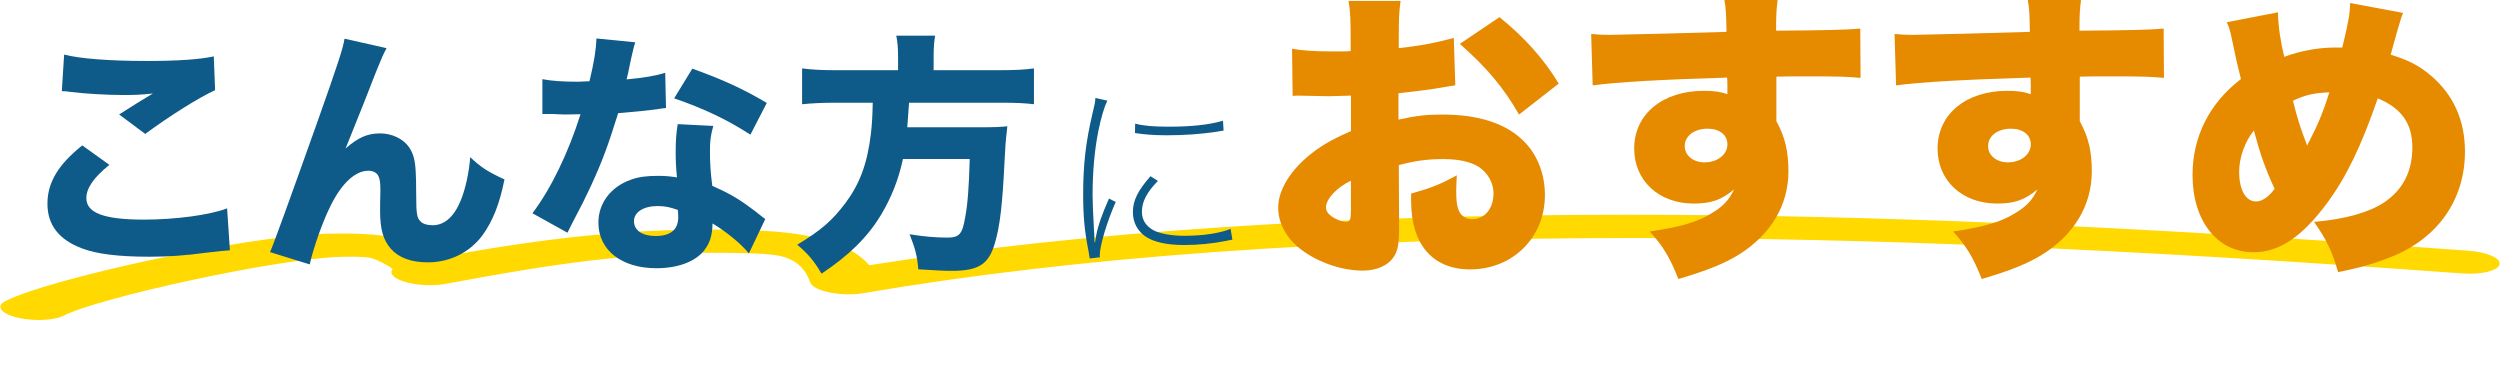
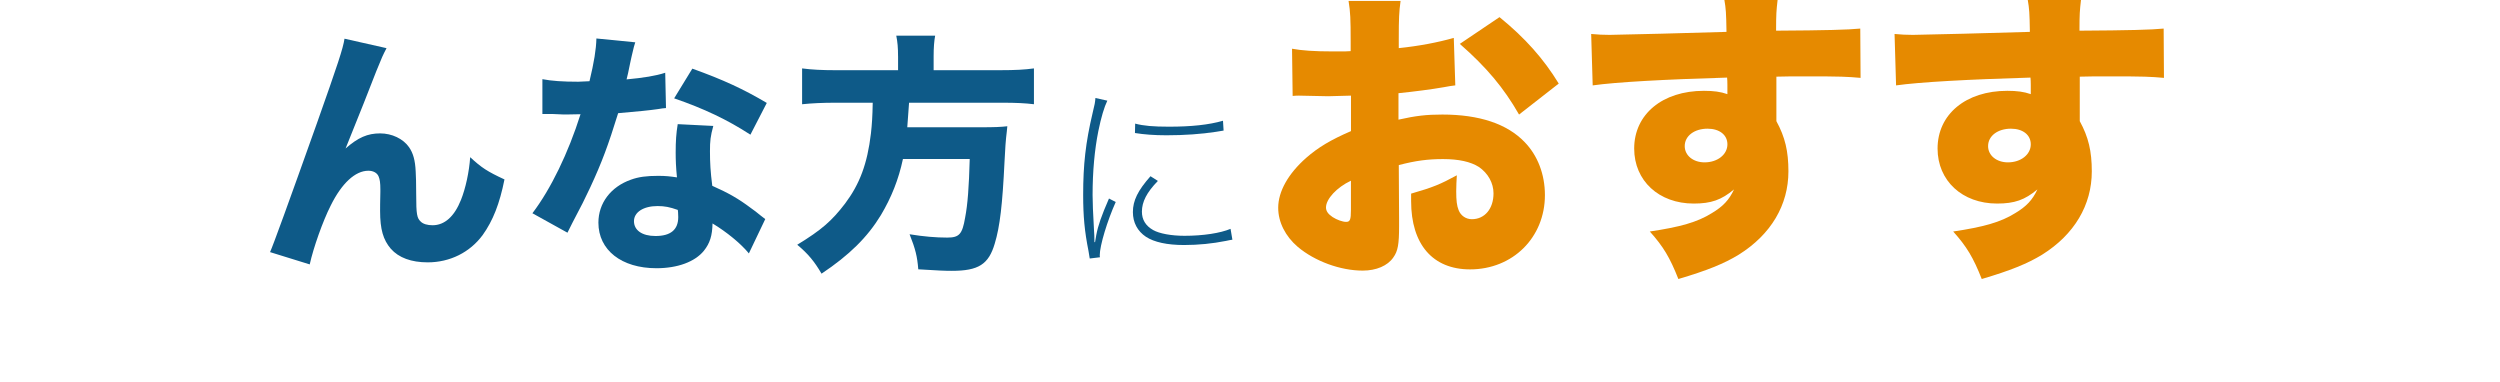
<svg xmlns="http://www.w3.org/2000/svg" id="_レイヤー_" viewBox="0 0 1440 220">
  <defs>
    <style>.cls-1{fill:#0e5a88;}.cls-2{fill:#ffd900;}.cls-3{fill:#e68a00;}</style>
  </defs>
-   <path class="cls-2" d="M19.92,184.25c-3.41-.15-6.9-.59-9.99-1.34-9.42-2.27-12.53-6.48-6.92-9.4,24.18-12.67,137.28-37.62,185.51-38.89,11.52-.29,28.68-.32,44.51,3.17,8.15,1.79,17.54,5.63,24.23,9.65,54.24-9.68,106.62-16.78,171-14.93,10.64.3,23.1.82,35.38,3.06,21.38,3.91,31.68,10.9,37.06,17.2,122.94-19.31,269.47-29.08,435.95-29.08,138.52-.02,288.14,6.38,485.13,20.72,10.95.8,18.92,4.36,17.91,7.99-1.01,3.63-10.66,5.92-21.6,5.09-193.98-14.1-340.98-20.41-476.56-20.4-171.8,0-321.37,10.7-444.33,31.79-5.73.97-12.96.84-19.14-.38-6.18-1.23-10.43-3.35-11.27-5.65-2.29-6.14-6.46-13.44-18.74-15.68-4.75-.87-11.98-1.13-18.41-1.34-62.8-1.81-115.6,6.95-173.11,17.71-7.81,1.44-18.2.72-24.99-1.76-5.37-1.94-7.24-4.54-5.38-6.78-1.88-1.86-8.89-5.44-12.37-6.39-2.93-.63-8.96-.9-17.54-.66-37.11.96-140.32,23.84-159.22,33.74-3.76,1.94-10.37,2.84-17.2,2.55h.08Z" />
-   <path class="cls-1" d="M63.01,94.96c-8.99,7.22-13.27,13.41-13.27,19.16,0,8.55,10.17,12.38,33.16,12.38,18.13,0,38.03-2.65,47.91-6.49l1.62,24.17q-3.54.15-13.27,1.33c-13.12,1.77-22.55,2.36-33.31,2.36-17.69,0-30.51-1.62-38.77-4.86-13.27-5.01-19.75-13.56-19.75-25.65s6.04-22.41,20.05-33.61l15.62,11.2ZM36.92,31.43c8.99,2.36,26.09,3.69,47.61,3.69,17.84,0,30.66-.88,38.62-2.65l.74,19.46c-8.84,3.98-26.09,14.74-40.24,25.21l-15.03-11.2c5.16-3.39,15.18-9.58,19.46-12.09-6.93.74-10.17.88-16.8.88-10.02,0-22.11-.74-30.51-1.77-3.1-.44-3.24-.44-5.16-.44l1.33-21.08Z" />
  <path class="cls-1" d="M222.64,27.75c-2.21,4.27-2.36,4.57-5.9,13.27q-.74,1.92-7.22,18.42l-10.47,26.09c7.22-6.34,12.68-8.7,19.9-8.7,6.78,0,13.27,3.09,16.66,7.96,2.36,3.39,3.54,7.52,3.83,14,.15,2.8.29,6.34.29,13.27,0,11.5.44,13.56,2.65,15.62,1.33,1.33,3.83,2.06,6.78,2.06,6.93,0,12.53-5.01,16.36-14.59,2.65-6.63,4.72-16.07,5.31-24.62,6.49,6.04,9.88,8.25,19.75,12.82-2.8,14-6.63,23.73-12.53,31.99-7.37,10.02-18.87,15.77-31.69,15.77-9.43,0-16.66-2.65-21.23-7.81-4.42-5.16-6.19-11.2-6.19-21.82,0-.88,0-6.04.15-10.91v-1.47c0-3.83-.29-5.75-1.03-7.52-.88-2.06-3.1-3.24-5.9-3.24-7.52,0-15.33,7.22-21.67,20.05-4.57,8.99-10.02,24.47-12.09,33.9l-22.85-7.08q2.36-5.01,27.12-74.58c11.94-33.75,14.89-42.6,15.77-48.35l24.17,5.45Z" />
  <path class="cls-1" d="M365.91,24.36q-.59,1.47-2.06,7.96c-.29,1.33-1.03,4.57-2.06,9.73q-.59,2.21-.88,3.68c9.58-.88,16.95-2.06,22.26-3.83l.44,20.34c-1.62.15-2.21.15-4.57.59-5.16.74-11.2,1.33-22.99,2.36-5.75,18.57-9.29,28.15-16.07,42.75-3.39,7.22-4.72,9.88-10.32,20.49q-1.92,3.68-2.8,5.6l-20.19-11.2c10.61-14,20.64-34.64,27.71-57.04q-4.42,0-7.96.15h-1.77q-1.62,0-6.63-.29h-5.6v-20.05c5.31,1.03,11.79,1.47,20.64,1.47.88,0,3.68-.15,6.49-.29,2.65-11.06,3.83-18.28,3.98-24.62l22.4,2.21ZM431.35,145.96c-4.57-5.6-12.82-12.38-20.93-17.25-.15,6.93-1.47,11.35-5.01,15.77-5.16,6.34-15.18,10.02-27.27,10.02-20.19,0-33.46-10.47-33.46-26.24,0-11.2,7.08-20.64,18.72-24.76,4.42-1.62,8.99-2.21,15.77-2.21,4.27,0,6.78.29,10.76.88-.59-5.9-.74-10.02-.74-14.3,0-6.63.29-10.91,1.18-16.36l20.49,1.03c-1.62,5.9-1.92,8.55-1.92,14.59,0,6.63.29,11.79,1.33,19.9,9.29,4.13,15.03,7.37,22.26,12.82,1.92,1.33,3.24,2.36,5.75,4.42q1.33,1.03,2.51,1.92l-9.43,19.75ZM378.73,118.69c-8.11,0-13.56,3.54-13.56,8.7s4.57,8.55,12.38,8.55c8.84,0,13.12-3.69,13.12-10.91,0-1.33-.15-4.13-.29-4.13-4.57-1.62-7.52-2.21-11.64-2.21ZM432.23,77.57c-13.41-8.7-26.83-15.04-43.92-20.93l10.47-17.1c17.69,6.34,29.48,11.79,42.89,19.75l-9.43,18.28Z" />
  <path class="cls-1" d="M517.28,32.47c0-5.01-.29-8.25-1.03-11.94h22.4c-.59,3.09-.88,6.93-.88,11.94v7.96h38.32c8.55,0,14.15-.29,19.46-1.03v20.64c-4.86-.59-9.88-.88-18.72-.88h-53.21c-.44,6.63-.74,9.88-1.03,14.15h42.3c7.81,0,11.64-.15,15.33-.59q-.15,1.03-.29,2.95c-.59,4.57-1.03,10.61-1.33,17.54-1.18,24.62-2.65,37.29-5.6,47.02-3.54,12.09-9.43,15.77-24.76,15.77-4.13,0-7.67-.15-19.31-.88-.59-7.37-1.62-11.64-5.01-20.19,8.11,1.33,15.18,1.92,21.67,1.92,6.93,0,8.7-1.92,10.32-11.5,1.47-7.52,2.21-17.54,2.65-33.75h-38.47c-2.51,11.79-6.63,22.11-12.68,32.28-7.81,12.82-18.13,22.99-34.2,33.75-4.13-7.08-7.81-11.5-14-16.66,14-8.55,19.9-13.71,27.56-23.73,8.4-11.2,12.82-22.85,14.89-40.39.59-5.31.88-9.58,1.03-17.69h-21.37c-7.37,0-13.71.29-19.31.88v-20.64c5.6.74,11.5,1.03,19.31,1.03h35.97v-7.96Z" />
  <path class="cls-1" d="M637.82,57.99c-1.77,3.66-3.54,9.43-5.19,17.57-2.12,10.61-3.3,23.11-3.3,36.79,0,3.66.24,10.5.83,20.52.12,1.53.24,3.77.24,6.6h.35q.12-.94.71-4.13c1.06-5.54,2.95-10.97,7.31-20.99l3.89,2c-4.83,10.73-9.2,25.12-9.2,30.66,0,.24,0,.71.12,1.18l-5.9.71c-.24-1.77-.35-2.36-.71-4.36-2.24-11.2-3.07-19.93-3.07-32.19,0-17.57,1.42-30.19,5.42-47.17,1.3-5.19,1.42-6.13,1.65-8.73l6.84,1.53ZM666.94,104.22c-6.37,6.49-9.2,12.03-9.2,17.69,0,4.6,2.12,8.14,6.49,10.61,3.54,2,10.38,3.3,18.04,3.3,10.73,0,20.64-1.53,26.53-4.01l1.06,6.25c-1.42.24-1.65.24-3.77.71-7.67,1.53-15.8,2.36-24.06,2.36-9.79,0-17.22-1.65-21.93-4.72-4.95-3.3-7.55-8.25-7.55-14.27,0-6.6,2.83-12.38,10.14-20.64l4.25,2.71ZM653.85,71.2c4.83,1.3,10.49,1.77,19.46,1.77,12.85,0,22.99-1.06,31.13-3.42l.35,5.66q-1.42.24-4.36.71c-8.37,1.3-18.16,2-28.54,2-7.19,0-12.97-.47-18.16-1.3l.12-5.42Z" />
  <path class="cls-3" d="M838.25,49.18c-2.6.35-3.12.35-6.58,1.04-6.75,1.21-17.67,2.6-26.15,3.46v15.24c10.04-2.25,16.11-2.94,25.29-2.94,21.3,0,37.24,5.37,47.28,15.76,7.62,7.79,11.78,18.7,11.78,30.65,0,24.42-18.53,42.78-43.12,42.78-21.48,0-33.95-14.38-33.95-39.31v-4.33c12.64-3.64,16.8-5.37,26.33-10.56-.17,3.64-.35,5.54-.35,9.18,0,5.37.35,8.31,1.39,10.91,1.21,3.12,4.16,5.2,7.62,5.2,7.45,0,12.47-6.06,12.47-14.89,0-5.89-3.12-11.6-8.49-15.24-4.68-2.94-11.43-4.5-20.61-4.5-8.49,0-15.59.87-25.46,3.46l.17,30.65v4.5c0,10.56-.69,14.38-3.29,18.01-3.29,4.85-9.87,7.62-17.67,7.62-12.82,0-27.54-5.37-37.41-13.68-7.1-6.06-11.26-14.2-11.26-22.51,0-9.35,5.72-19.57,16.11-28.75,6.93-6.06,14.2-10.39,25.81-15.41v-20.44l-13.16.35-16.8-.35c-.52,0-2.08,0-3.64.17l-.35-27.19c5.54,1.04,12.64,1.56,23.73,1.56h6.58q2.42-.17,3.46-.17v-5.54c0-12.99-.17-16.97-1.21-23.38h29.96c-.87,6.23-1.04,10.22-1.04,21.65v5.54c11.78-1.21,22.51-3.29,31.69-5.89l.87,27.36ZM778.15,104.08c-8.14,3.81-14.38,10.56-14.38,15.41,0,2.08,1.21,3.81,3.81,5.54,2.42,1.56,5.71,2.77,7.79,2.77,2.25,0,2.77-1.21,2.77-6.93v-16.8ZM874.97,65.98c-8.83-15.41-18.7-27.19-34.12-40.7l22.86-15.41c14.72,11.95,25.46,24.07,34.12,38.27l-22.86,17.84Z" />
  <path class="cls-3" d="M916.53,19.57c4.33.35,6.24.52,10.56.52,4.68,0,51.26-1.21,67.37-1.73-.17-11.08-.35-13.33-1.21-18.36h30.65c-.69,6.06-.87,7.97-.87,17.67,28.75-.17,41.56-.52,48.49-1.21l.17,28.4c-7.79-.69-11.26-.87-31.17-.87-9.18,0-10.39,0-17.32.17v25.63c5.02,9.18,6.93,17.32,6.93,28.92,0,19.4-10.04,36.37-28.58,47.97-8.49,5.2-18.36,9.18-34.81,14.03-4.85-12.3-8.66-18.7-16.45-27.36,17.49-2.6,27.36-5.37,35.68-10.56,6.41-3.81,10.04-7.62,12.82-13.68-7.27,6.06-13.16,8.14-23.21,8.14-20.09,0-34.29-13.16-34.29-31.69,0-19.74,16.28-33.25,40.18-33.25,5.54,0,9.53.52,13.51,1.91v-5.37q0-2.42-.17-4.16c-35.85,1.04-64.08,2.6-77.42,4.5l-.87-29.62ZM970.4,84.17c0,5.37,4.85,9.35,11.43,9.35,7.45,0,13.16-4.5,13.16-10.39,0-5.37-4.5-9.01-11.43-9.01-7.62,0-13.16,4.16-13.16,10.04Z" />
  <path class="cls-3" d="M1091.28,19.57c4.33.35,6.24.52,10.56.52,4.68,0,51.26-1.21,67.37-1.73-.17-11.08-.35-13.33-1.21-18.36h30.65c-.69,6.06-.87,7.97-.87,17.67,28.75-.17,41.56-.52,48.49-1.21l.17,28.4c-7.79-.69-11.26-.87-31.17-.87-9.18,0-10.39,0-17.32.17v25.63c5.02,9.18,6.93,17.32,6.93,28.92,0,19.4-10.04,36.37-28.58,47.97-8.49,5.2-18.36,9.18-34.81,14.03-4.85-12.3-8.66-18.7-16.45-27.36,17.49-2.6,27.36-5.37,35.68-10.56,6.41-3.81,10.04-7.62,12.82-13.68-7.27,6.06-13.16,8.14-23.21,8.14-20.09,0-34.29-13.16-34.29-31.69,0-19.74,16.28-33.25,40.18-33.25,5.54,0,9.53.52,13.51,1.91v-5.37q0-2.42-.17-4.16c-35.85,1.04-64.08,2.6-77.42,4.5l-.87-29.62ZM1145.14,84.17c0,5.37,4.85,9.35,11.43,9.35,7.45,0,13.16-4.5,13.16-10.39,0-5.37-4.5-9.01-11.43-9.01-7.62,0-13.16,4.16-13.16,10.04Z" />
-   <path class="cls-3" d="M1312.1,7.1c.17,8.49,1.56,17.15,3.64,25.63,9.18-3.46,19.74-5.37,29.62-5.37h3.81c3.64-15.07,4.33-19.22,4.5-25.63l30.48,5.71c-.69,1.56-1.73,4.85-3.12,9.7-2.6,9.01-3.81,13.85-3.98,14.37,10.22,3.12,16.28,6.24,23.03,11.95,12.99,10.91,19.74,25.8,19.74,43.82,0,27.54-15.41,49.71-41.91,60.44-9.35,3.81-18.01,6.41-31.17,9.01-3.46-12.12-6.75-18.88-13.86-28.92,18.18-1.56,32.04-5.54,40.7-11.43,10.74-7.45,15.93-17.84,15.93-31.52s-6.23-22.51-19.92-28.23c-9.35,27.19-18.18,45.55-29.27,60.44-14.38,19.4-27.54,28.23-42.26,28.23-20.96,0-35.16-18.01-35.16-44.51,0-22,9.7-41.39,27.88-55.25-2.08-8.31-3.12-12.64-5.02-22.17-1.21-5.89-1.56-6.93-3.12-10.56l29.44-5.71ZM1289.75,98.89c0,10.56,3.81,17.15,9.7,17.15,3.46,0,7.1-2.42,10.74-7.27-5.37-11.6-8.31-19.92-11.95-33.6-5.2,6.41-8.49,15.59-8.49,23.73ZM1328.9,83.82c6.24-11.95,9.18-19.05,12.82-30.65-8.83.35-14.2,1.56-20.96,4.85,2.42,10.04,4.5,16.28,8.14,25.8Z" />
</svg>